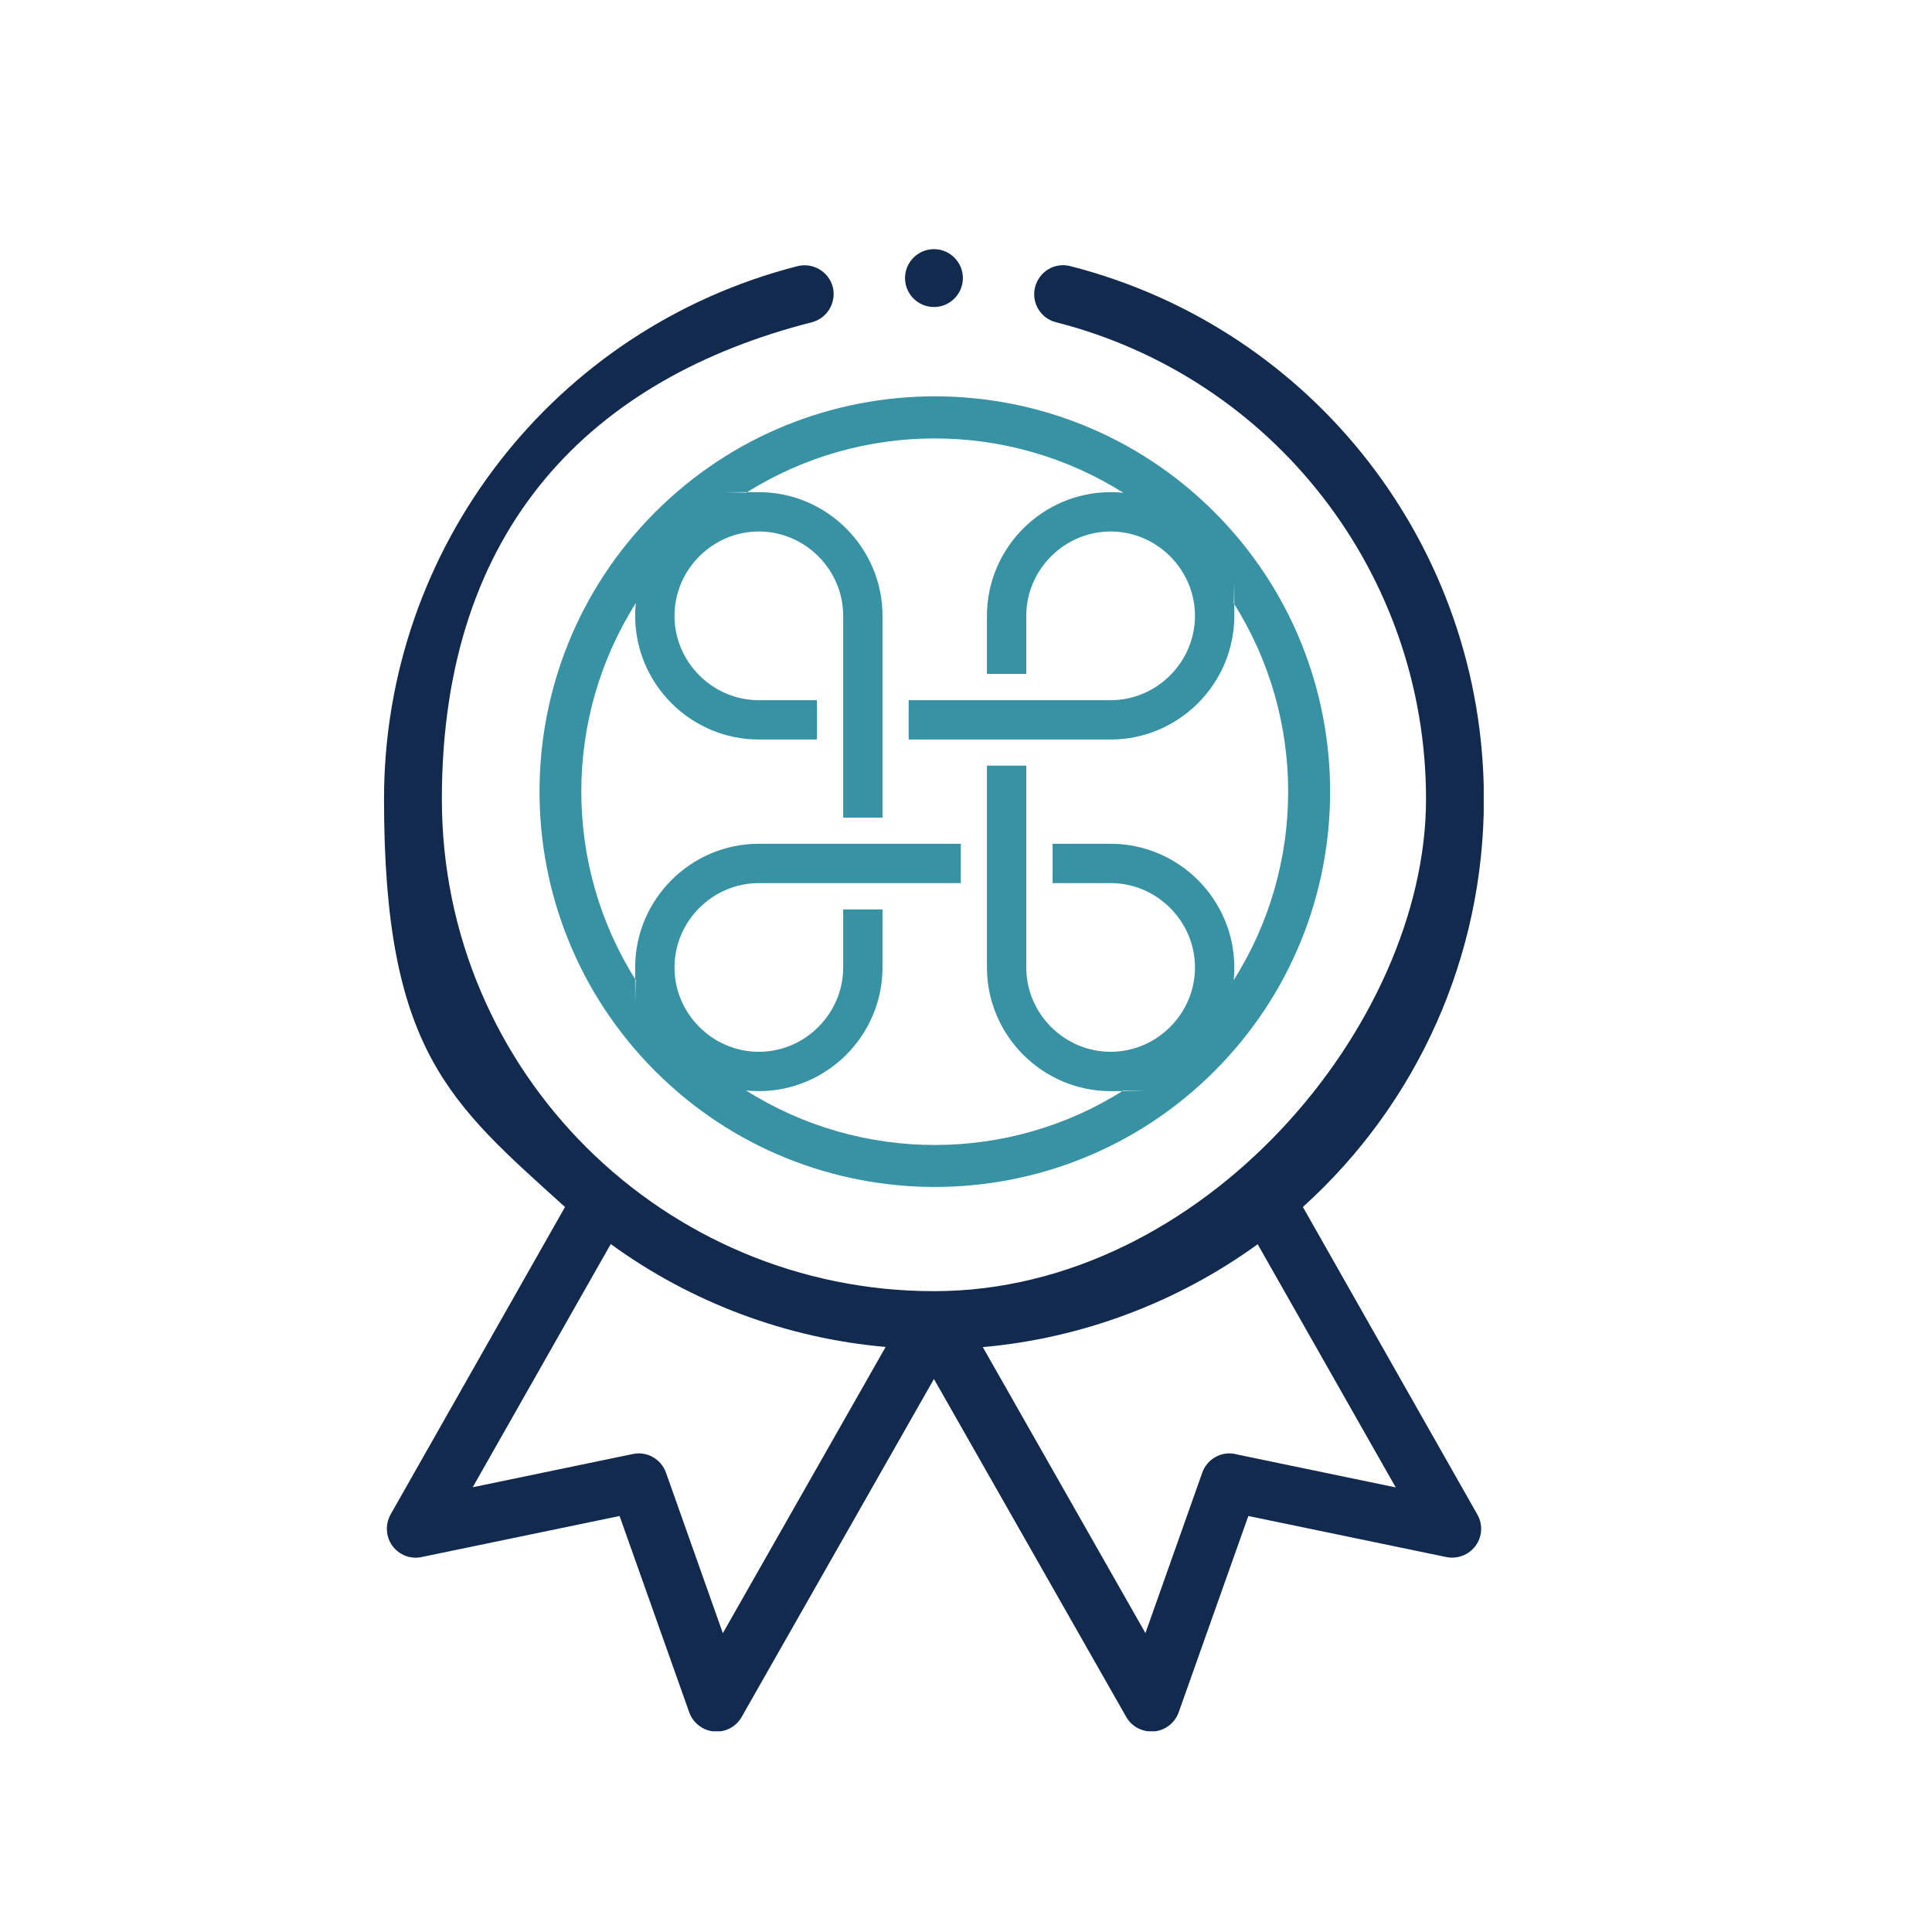
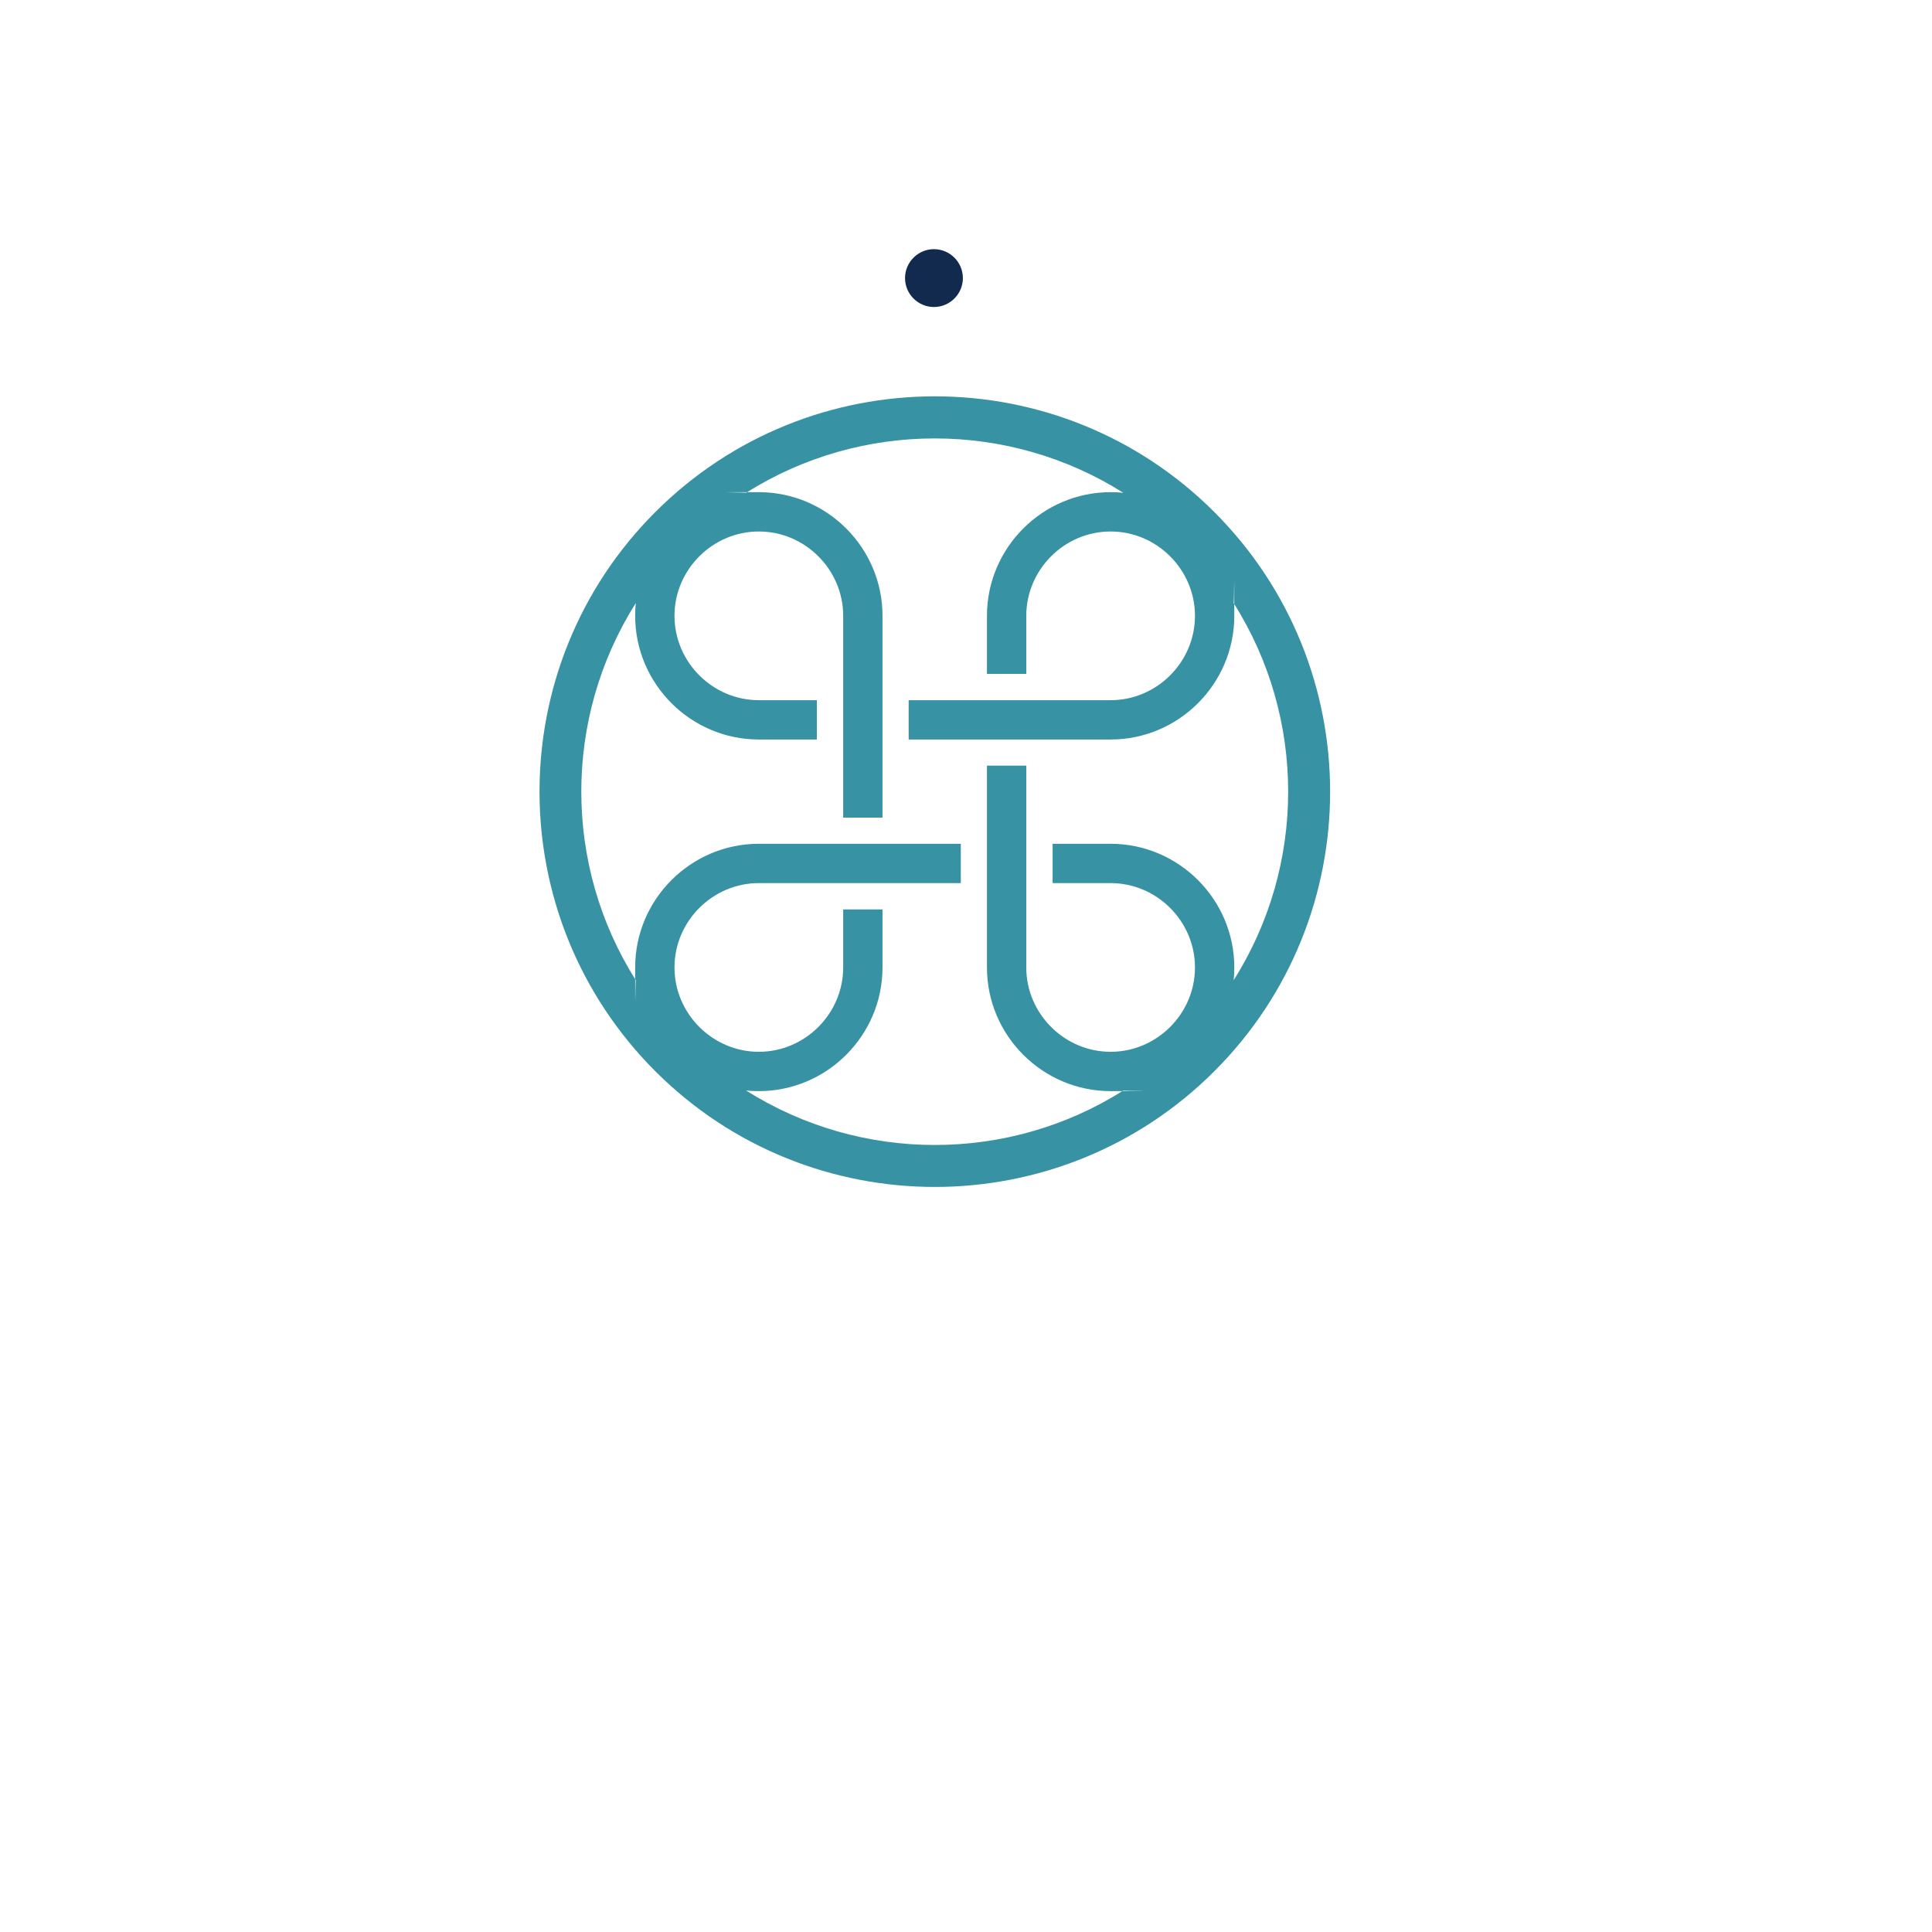
<svg xmlns="http://www.w3.org/2000/svg" width="1080" zoomAndPan="magnify" viewBox="0 0 810 810" height="1080" preserveAspectRatio="xMidYMid meet" version="1.0">
  <defs>
    <clipPath id="16f70174cc">
      <path d="M 379 104.461 L 404 104.461 L 404 129 L 379 129 Z M 379 104.461 " clip-rule="nonzero" />
    </clipPath>
    <clipPath id="711b07a5ca">
-       <path d="M 161 111 L 622.055 111 L 622.055 725.855 L 161 725.855 Z M 161 111 " clip-rule="nonzero" />
-     </clipPath>
+       </clipPath>
  </defs>
  <g clip-path="url(#16f70174cc)">
    <path fill="#122a4e" d="M 403.691 116.586 C 403.691 123.266 398.246 128.715 391.562 128.715 C 384.883 128.715 379.438 123.266 379.438 116.586 C 379.438 109.906 384.883 104.461 391.562 104.461 C 398.246 104.461 403.691 109.906 403.691 116.586 " fill-opacity="1" fill-rule="nonzero" />
  </g>
  <g clip-path="url(#711b07a5ca)">
    <path fill="#122a4e" d="M 334.414 111.574 C 232.312 137.645 161 229.508 161 335.023 C 161 440.535 188.523 462.324 236.887 506.039 L 163.762 634.938 C 161.438 639.074 161.727 644.23 164.488 648.078 C 167.32 651.93 172.113 653.816 176.758 652.801 L 259.762 635.59 L 288.953 717.867 C 290.551 722.367 294.617 725.492 299.34 725.926 C 304.059 726.363 308.633 723.965 310.957 719.828 L 391.562 578.148 L 472.172 719.828 C 474.348 723.676 478.414 725.926 482.699 725.926 C 486.984 725.926 483.426 725.926 483.789 725.926 C 488.508 725.492 492.578 722.367 494.176 717.867 L 523.367 635.59 L 606.367 652.801 C 611.016 653.742 615.809 651.93 618.641 648.078 C 621.473 644.23 621.766 639.074 619.367 634.938 L 546.242 506.039 C 594.605 462.324 622.129 400.598 622.129 335.023 C 622.129 229.508 550.816 137.645 448.715 111.574 C 442.18 109.906 435.645 113.828 433.973 120.363 C 432.305 126.824 436.223 133.508 442.762 135.105 C 534.113 158.414 597.871 240.617 597.871 335.023 C 597.871 429.426 504.559 541.332 391.562 541.332 C 278.57 541.332 185.254 449.832 185.254 335.023 C 185.254 220.215 249.016 158.414 340.367 135.105 C 346.832 133.434 350.754 126.824 349.156 120.363 C 347.484 113.898 340.875 109.977 334.414 111.574 Z M 303.043 684.68 L 279.223 617.434 C 277.191 611.699 271.234 608.359 265.355 609.594 L 198.184 623.535 L 256.059 521.578 C 289.824 546.125 329.766 561.082 371.305 564.715 L 303.117 684.605 Z M 517.922 609.594 C 511.965 608.359 506.082 611.699 504.051 617.434 L 480.23 684.68 L 412.043 564.785 C 453.582 561.082 493.52 546.125 527.289 521.652 L 585.164 623.605 L 517.992 609.664 " fill-opacity="1" fill-rule="nonzero" />
  </g>
  <path fill="#3792a4" d="M 509.133 214.695 C 444.43 149.992 339.426 149.992 274.723 214.695 C 210.02 279.398 210.02 384.332 274.723 449.105 C 339.426 513.809 444.43 513.809 509.133 449.105 C 573.836 384.402 573.836 279.469 509.133 214.695 Z M 312.773 457.168 C 314.516 457.383 316.258 457.457 318.148 457.457 C 346.688 457.457 369.996 434.145 369.996 405.605 L 369.996 381.281 L 353.512 381.281 L 353.512 405.605 C 353.512 424.996 337.535 440.973 318.148 440.973 C 298.758 440.973 282.781 424.996 282.781 405.605 C 282.781 386.219 298.758 370.242 318.148 370.242 L 402.82 370.242 L 402.82 353.758 L 318.148 353.758 C 289.609 353.758 266.297 377.07 266.297 405.605 C 266.297 434.145 266.371 409.238 266.59 410.98 C 236.09 362.836 236.09 300.965 266.59 252.82 C 266.371 254.562 266.297 256.305 266.297 258.191 C 266.297 286.73 289.609 310.043 318.148 310.043 L 342.473 310.043 L 342.473 293.559 L 318.148 293.559 C 298.758 293.559 282.781 277.582 282.781 258.191 C 282.781 238.805 298.758 222.828 318.148 222.828 C 337.535 222.828 353.512 238.805 353.512 258.191 L 353.512 342.793 L 369.996 342.793 L 369.996 258.191 C 369.996 229.652 346.688 206.344 318.148 206.344 C 289.609 206.344 314.516 206.414 312.773 206.633 C 360.918 176.207 422.789 176.207 471.008 206.633 C 469.266 206.414 467.449 206.344 465.637 206.344 C 437.098 206.344 413.785 229.652 413.785 258.191 L 413.785 282.52 L 430.27 282.52 L 430.27 258.191 C 430.27 238.805 446.246 222.828 465.637 222.828 C 485.023 222.828 501 238.805 501 258.191 C 501 277.582 485.023 293.559 465.637 293.559 L 380.961 293.559 L 380.961 310.043 L 465.637 310.043 C 494.172 310.043 517.484 286.73 517.484 258.191 C 517.484 229.652 517.41 254.562 517.195 252.82 C 547.695 300.965 547.695 362.836 517.195 410.98 C 517.41 409.238 517.484 407.422 517.484 405.605 C 517.484 377.07 494.176 353.758 465.637 353.758 L 441.309 353.758 L 441.309 370.242 L 465.637 370.242 C 485.023 370.242 501 386.219 501 405.605 C 501 424.996 485.023 440.973 465.637 440.973 C 446.246 440.973 430.27 424.996 430.27 405.605 L 430.27 321.008 L 413.785 321.008 L 413.785 405.605 C 413.785 434.145 437.098 457.457 465.637 457.457 C 494.176 457.457 469.266 457.383 471.008 457.168 C 422.863 487.668 360.992 487.668 312.773 457.168 Z M 312.773 457.168 " fill-opacity="1" fill-rule="evenodd" />
</svg>